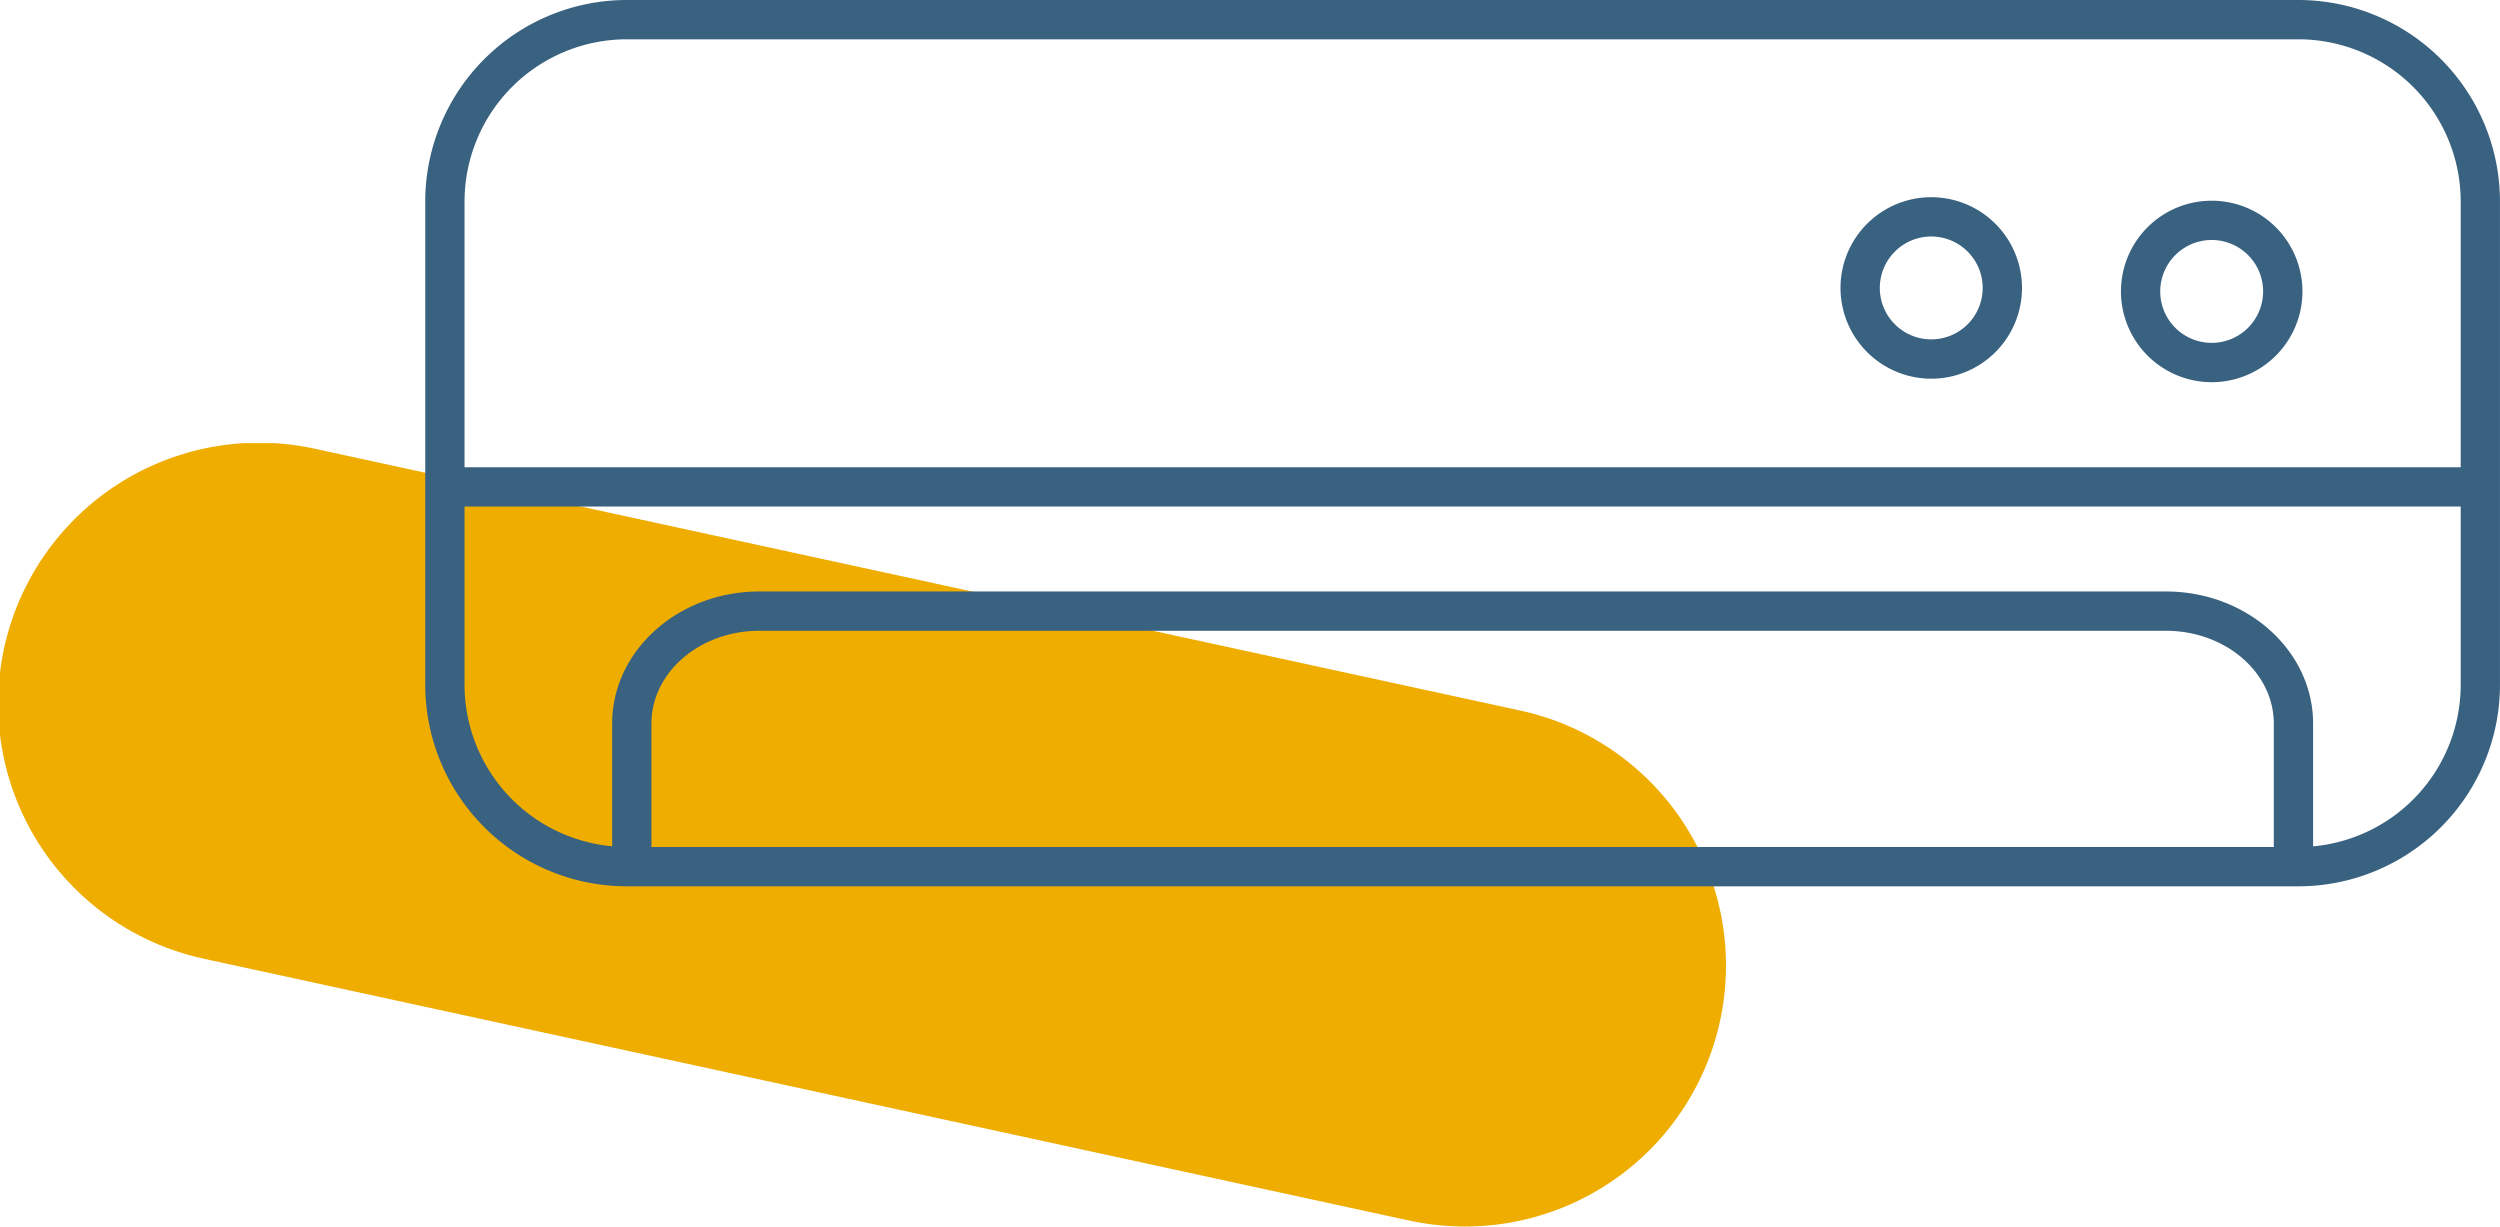
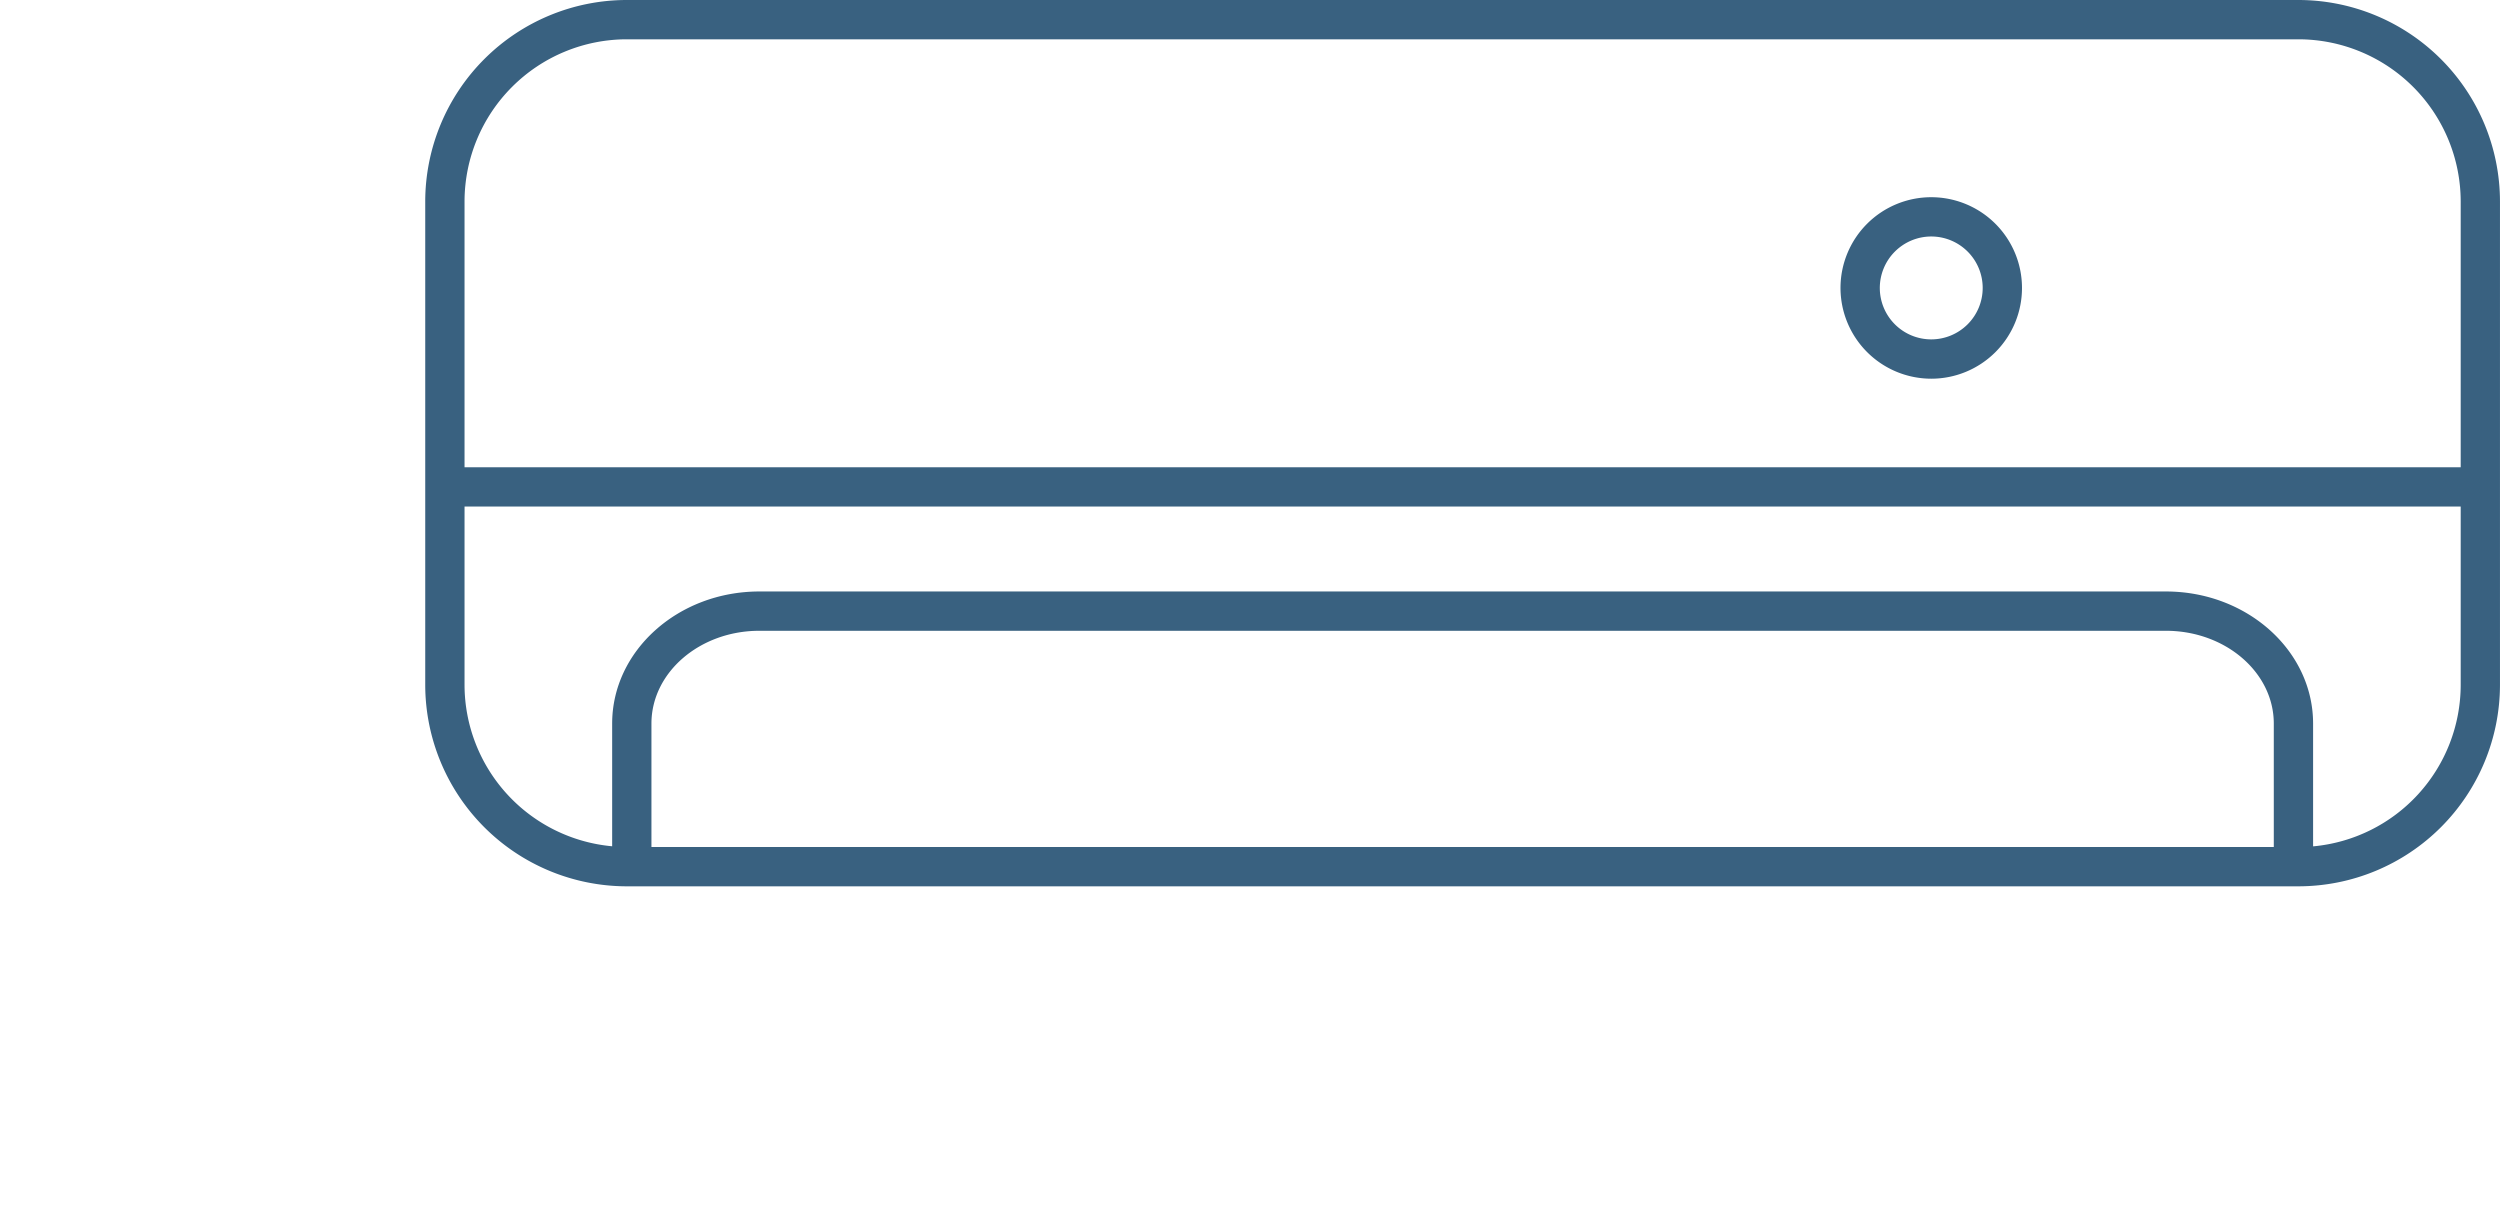
<svg xmlns="http://www.w3.org/2000/svg" width="114.496" height="56.174" viewBox="0 0 114.496 56.174">
  <defs>
    <clipPath id="clip-path">
-       <rect id="Rectangle_26" data-name="Rectangle 26" width="79.046" height="35.878" fill="none" />
-     </clipPath>
+       </clipPath>
  </defs>
  <g id="Groupe_241" data-name="Groupe 241" transform="translate(-930.015 -143)">
    <g id="Groupe_8" data-name="Groupe 8" transform="translate(930.015 163.296)">
      <g id="Groupe_6" data-name="Groupe 6" transform="translate(0 0)" clip-path="url(#clip-path)">
-         <path id="Tracé_46" data-name="Tracé 46" d="M67.108,35.879a12.2,12.2,0,0,1-2.547-.268L9.42,23.633A11.952,11.952,0,1,1,14.492.274L69.638,12.252a11.95,11.95,0,0,1-2.519,23.627" transform="translate(-0.001 -0.003)" fill="#efad00" />
-       </g>
+         </g>
    </g>
    <g id="Clim" transform="translate(949.49 143)">
      <path id="Tracé_32" data-name="Tracé 32" d="M85.793,0H9.228A9.238,9.238,0,0,0,0,9.228V31.364a9.238,9.238,0,0,0,9.228,9.228H85.793a9.238,9.238,0,0,0,9.227-9.228V9.228A9.238,9.238,0,0,0,85.793,0M9.228,1.8H85.793a7.437,7.437,0,0,1,7.428,7.428V21.4H1.8V9.228A7.437,7.437,0,0,1,9.228,1.8M84.661,38.792H10.36V33.138c0-2.343,2.216-4.249,4.94-4.249H79.721c2.724,0,4.94,1.906,4.94,4.249Zm1.8-.034v-5.62c0-3.336-3.023-6.049-6.739-6.049H15.3c-3.716,0-6.739,2.713-6.739,6.049v5.62A7.436,7.436,0,0,1,1.8,31.364V23.2H93.221v8.168a7.435,7.435,0,0,1-6.76,7.394" transform="translate(0 0)" fill="#396180" />
      <path id="Tracé_33" data-name="Tracé 33" d="M148.22,28.386a4.156,4.156,0,1,0-4.156-4.156,4.161,4.161,0,0,0,4.156,4.156m0-6.513a2.356,2.356,0,1,1-2.356,2.356,2.359,2.359,0,0,1,2.356-2.356" transform="translate(-79.247 -11.042)" fill="#396180" />
-       <path id="Tracé_34" data-name="Tracé 34" d="M176.767,28.743a4.156,4.156,0,1,0-4.156-4.156,4.161,4.161,0,0,0,4.156,4.156m0-6.513a2.356,2.356,0,1,1-2.357,2.356,2.359,2.359,0,0,1,2.357-2.356" transform="translate(-94.95 -11.239)" fill="#396180" />
    </g>
  </g>
</svg>